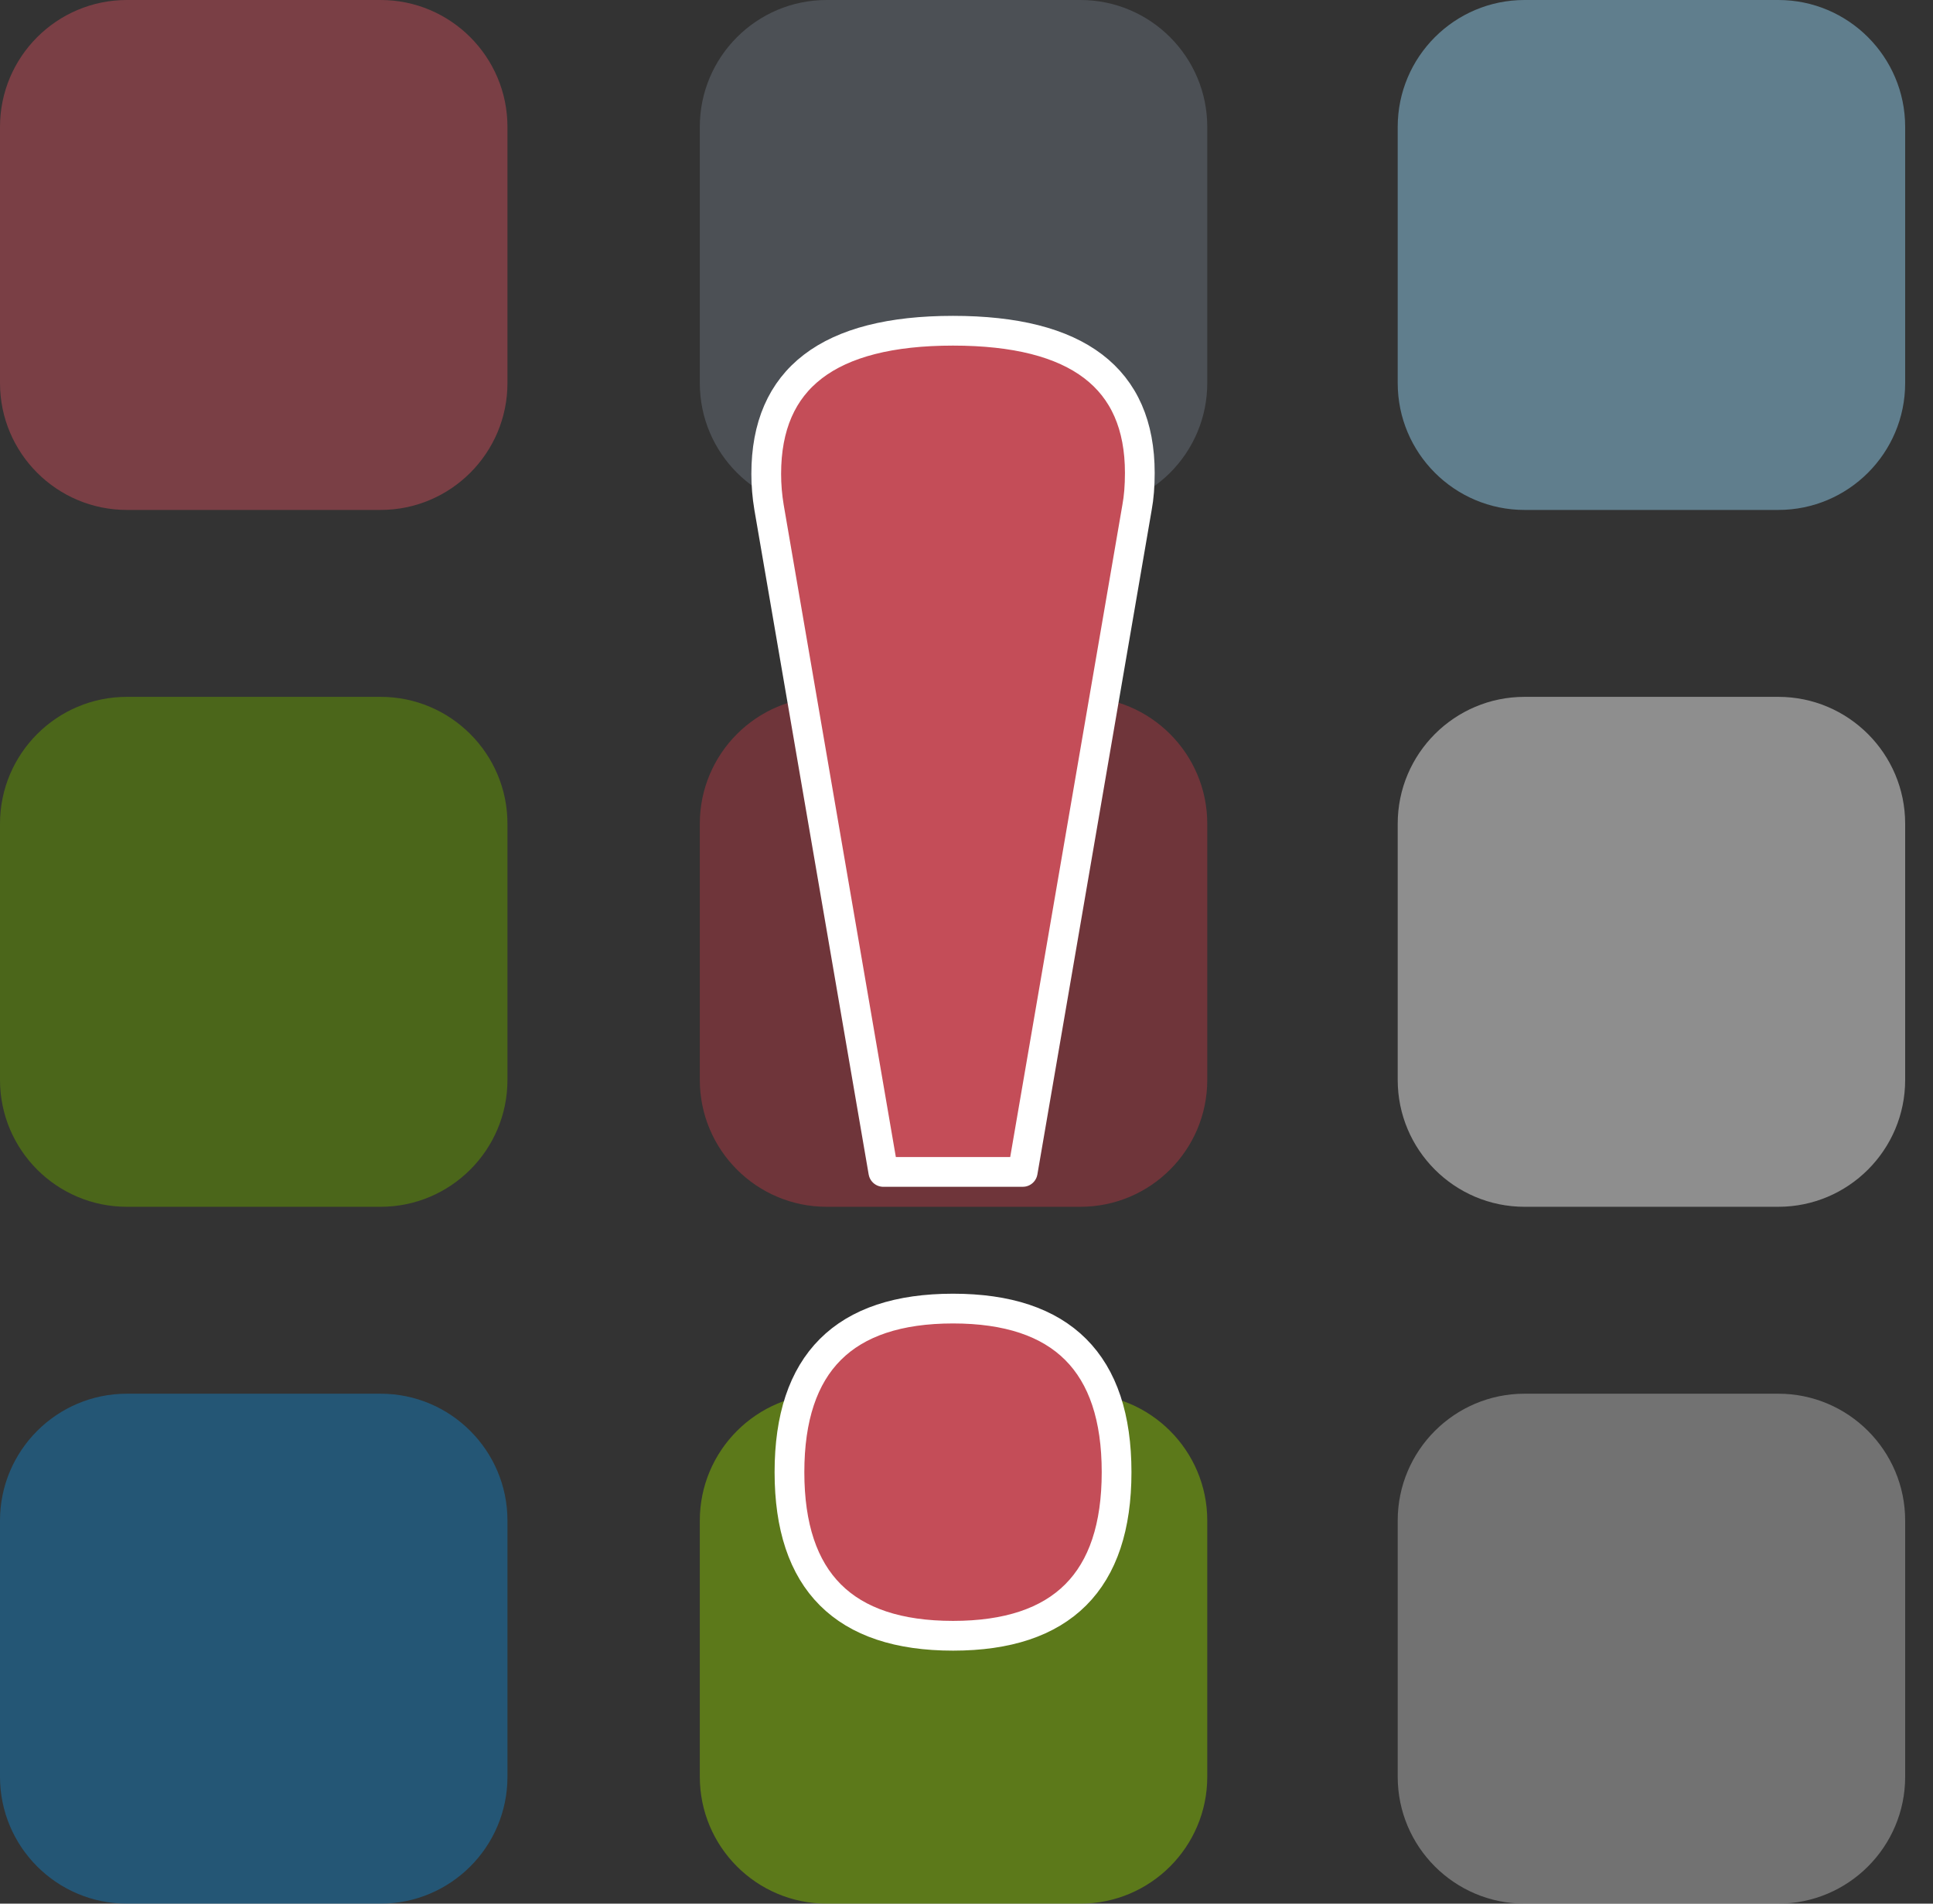
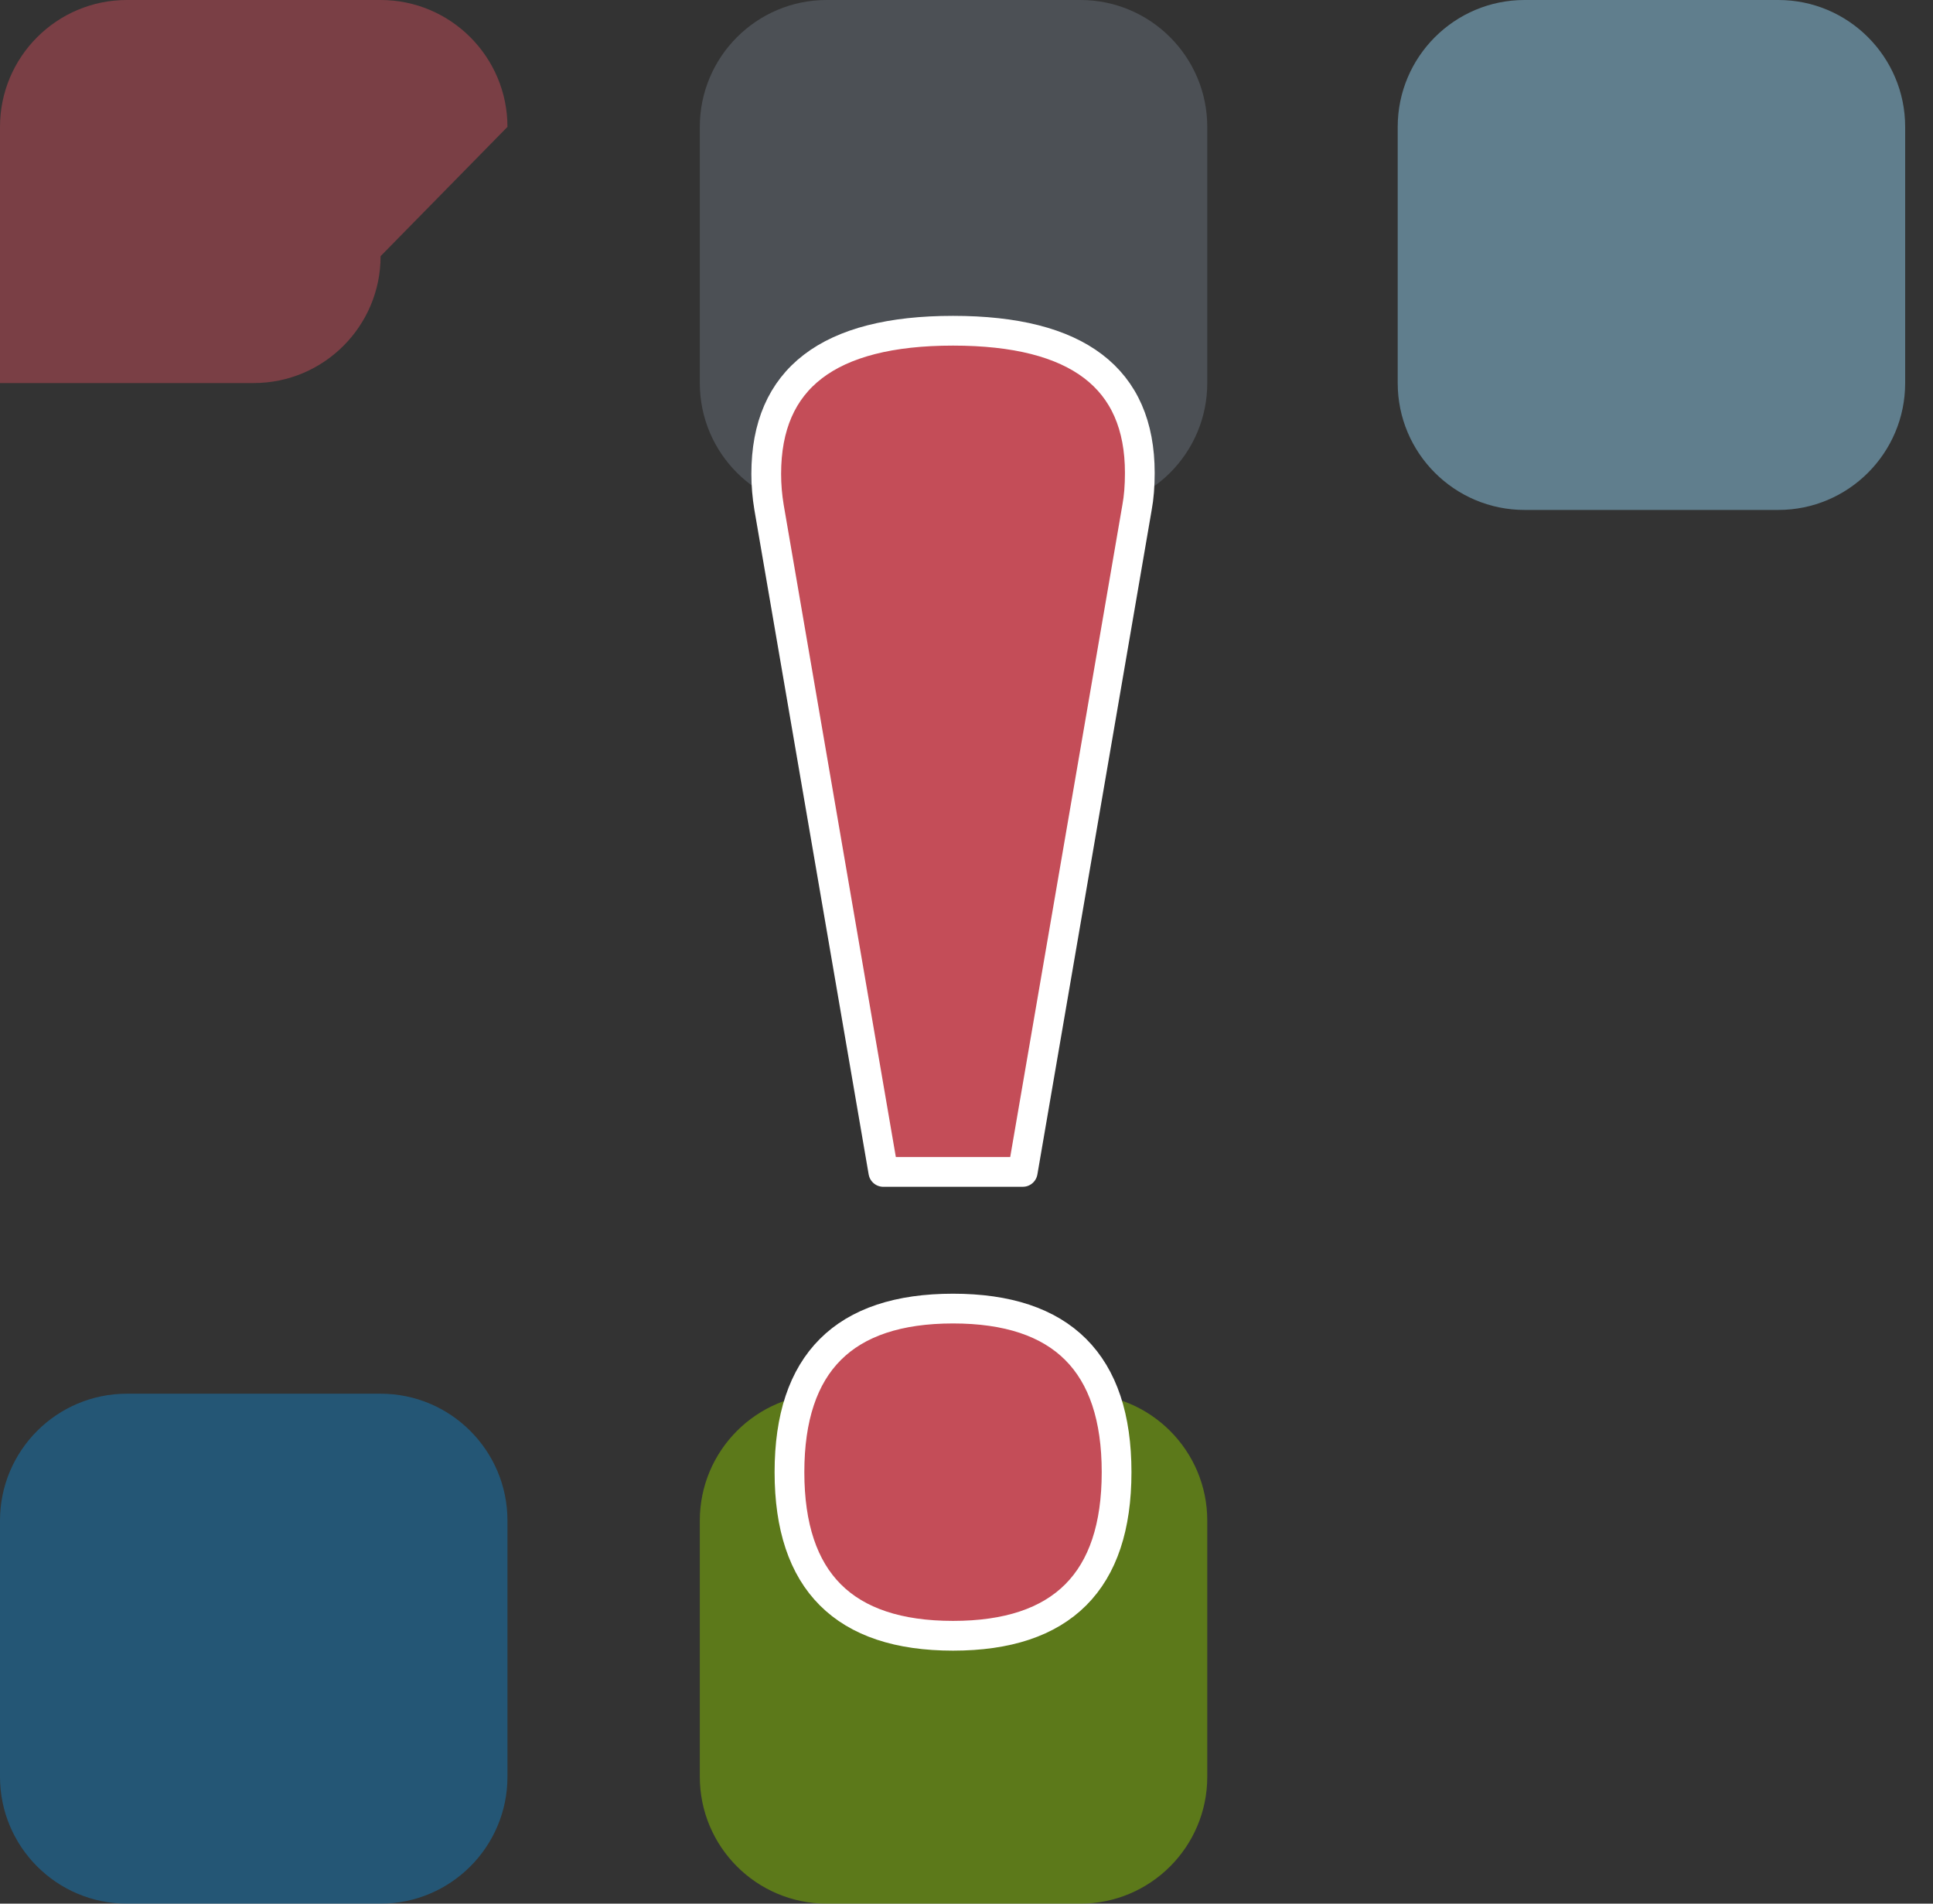
<svg xmlns="http://www.w3.org/2000/svg" clip-rule="evenodd" fill-rule="evenodd" stroke-linejoin="round" stroke-miterlimit="2" viewBox="0 0 65 64">
  <rect x="0" y="0" width="65" height="64" fill="#333333" stroke="none" />
  <path d="m.063-0h64v64h-64z" fill="none" />
  <g fill-opacity=".49">
-     <path d="m472.162 100.313c0-2.354-1.912-4.266-4.266-4.266h-8.532c-2.355 0-4.266 1.912-4.266 4.266v8.612c0 2.355 1.911 4.266 4.266 4.266h8.532c2.354 0 4.266-1.911 4.266-4.266z" fill="#b3b3b3" transform="translate(-408.098 -49.191)" />
    <path d="m472.162 100.313c0-2.354-1.912-4.266-4.266-4.266h-8.532c-2.355 0-4.266 1.912-4.266 4.266v8.612c0 2.355 1.911 4.266 4.266 4.266h8.532c2.354 0 4.266-1.911 4.266-4.266z" fill="#88c200" transform="translate(-431.566 -49.191)" />
    <path d="m472.162 100.313c0-2.354-1.912-4.266-4.266-4.266h-8.532c-2.355 0-4.266 1.912-4.266 4.266v8.612c0 2.355 1.911 4.266 4.266 4.266h8.532c2.354 0 4.266-1.911 4.266-4.266z" fill="#167bba" transform="translate(-455.098 -49.191)" />
-     <path d="m472.162 100.313c0-2.354-1.912-4.266-4.266-4.266h-8.532c-2.355 0-4.266 1.912-4.266 4.266v8.612c0 2.355 1.911 4.266 4.266 4.266h8.532c2.354 0 4.266-1.911 4.266-4.266z" fill="#ececec" transform="translate(-408.098 -72.619)" />
-     <path d="m472.162 100.313c0-2.354-1.912-4.266-4.266-4.266h-8.532c-2.355 0-4.266 1.912-4.266 4.266v8.612c0 2.355 1.911 4.266 4.266 4.266h8.532c2.354 0 4.266-1.911 4.266-4.266z" fill="#ae3742" transform="translate(-431.566 -72.619)" />
-     <path d="m472.162 100.313c0-2.354-1.912-4.266-4.266-4.266h-8.532c-2.355 0-4.266 1.912-4.266 4.266v8.612c0 2.355 1.911 4.266 4.266 4.266h8.532c2.354 0 4.266-1.911 4.266-4.266z" fill="#659b00" transform="translate(-455.098 -72.619)" />
    <path d="m472.162 100.313c0-2.354-1.912-4.266-4.266-4.266h-8.532c-2.355 0-4.266 1.912-4.266 4.266v8.612c0 2.355 1.911 4.266 4.266 4.266h8.532c2.354 0 4.266-1.911 4.266-4.266z" fill="#8fcceb" transform="translate(-408.098 -96.047)" />
    <path d="m472.162 100.313c0-2.354-1.912-4.266-4.266-4.266h-8.532c-2.355 0-4.266 1.912-4.266 4.266v8.612c0 2.355 1.911 4.266 4.266 4.266h8.532c2.354 0 4.266-1.911 4.266-4.266z" fill="#676e78" transform="translate(-431.566 -96.047)" />
-     <path d="m472.162 100.313c0-2.354-1.912-4.266-4.266-4.266h-8.532c-2.355 0-4.266 1.912-4.266 4.266v8.612c0 2.355 1.911 4.266 4.266 4.266h8.532c2.354 0 4.266-1.911 4.266-4.266z" fill="#c44d58" transform="translate(-455.098 -96.047)" />
+     <path d="m472.162 100.313c0-2.354-1.912-4.266-4.266-4.266h-8.532c-2.355 0-4.266 1.912-4.266 4.266v8.612h8.532c2.354 0 4.266-1.911 4.266-4.266z" fill="#c44d58" transform="translate(-455.098 -96.047)" />
  </g>
  <path d="m508.333 154.46-3.843-22.344c-.063-.375-.094-.75-.094-1.125 0-3.208 2.094-4.812 6.281-4.812 4.188 0 6.281 1.594 6.281 4.781 0 .438-.031.823-.093 1.156l-3.844 22.344zm2.344 4.594c3.667 0 5.5 1.833 5.5 5.5 0 3.666-1.833 5.5-5.5 5.5-3.666 0-5.5-1.834-5.5-5.5 0-3.667 1.834-5.5 5.5-5.5z" fill="#c44d58" fill-rule="nonzero" stroke="#fff" transform="translate(-478.63 -115.06)" />
</svg>